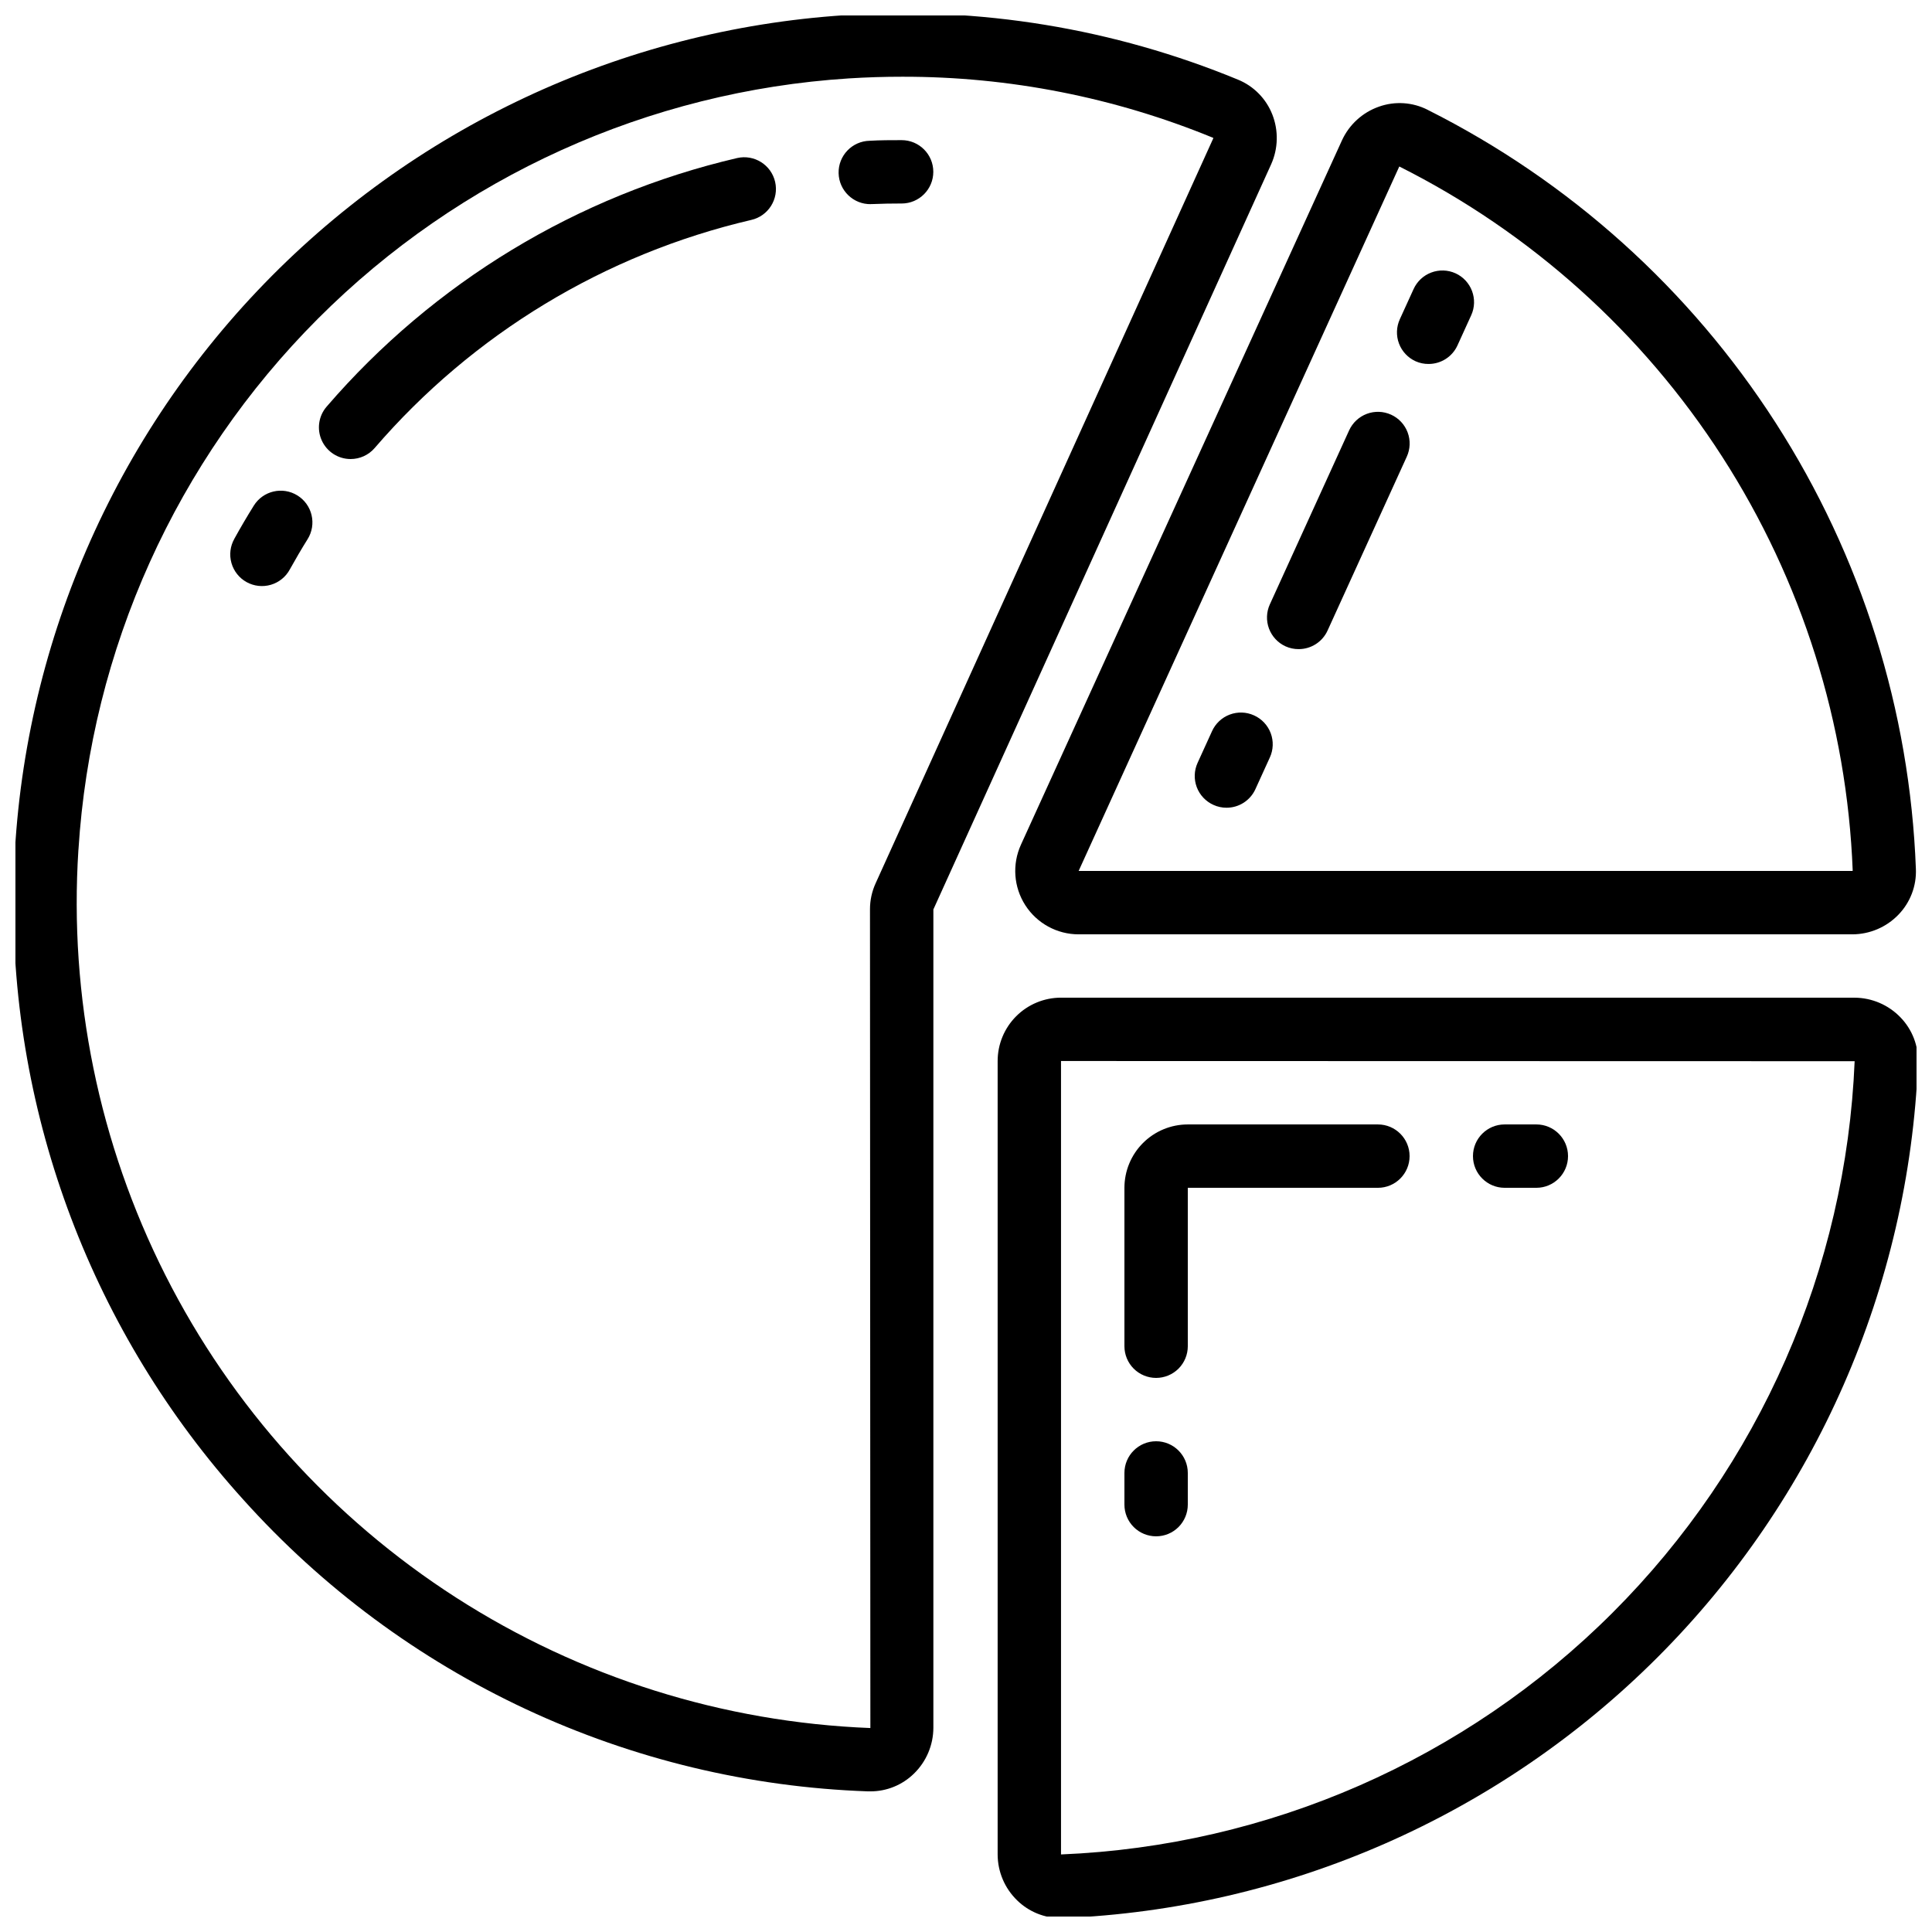
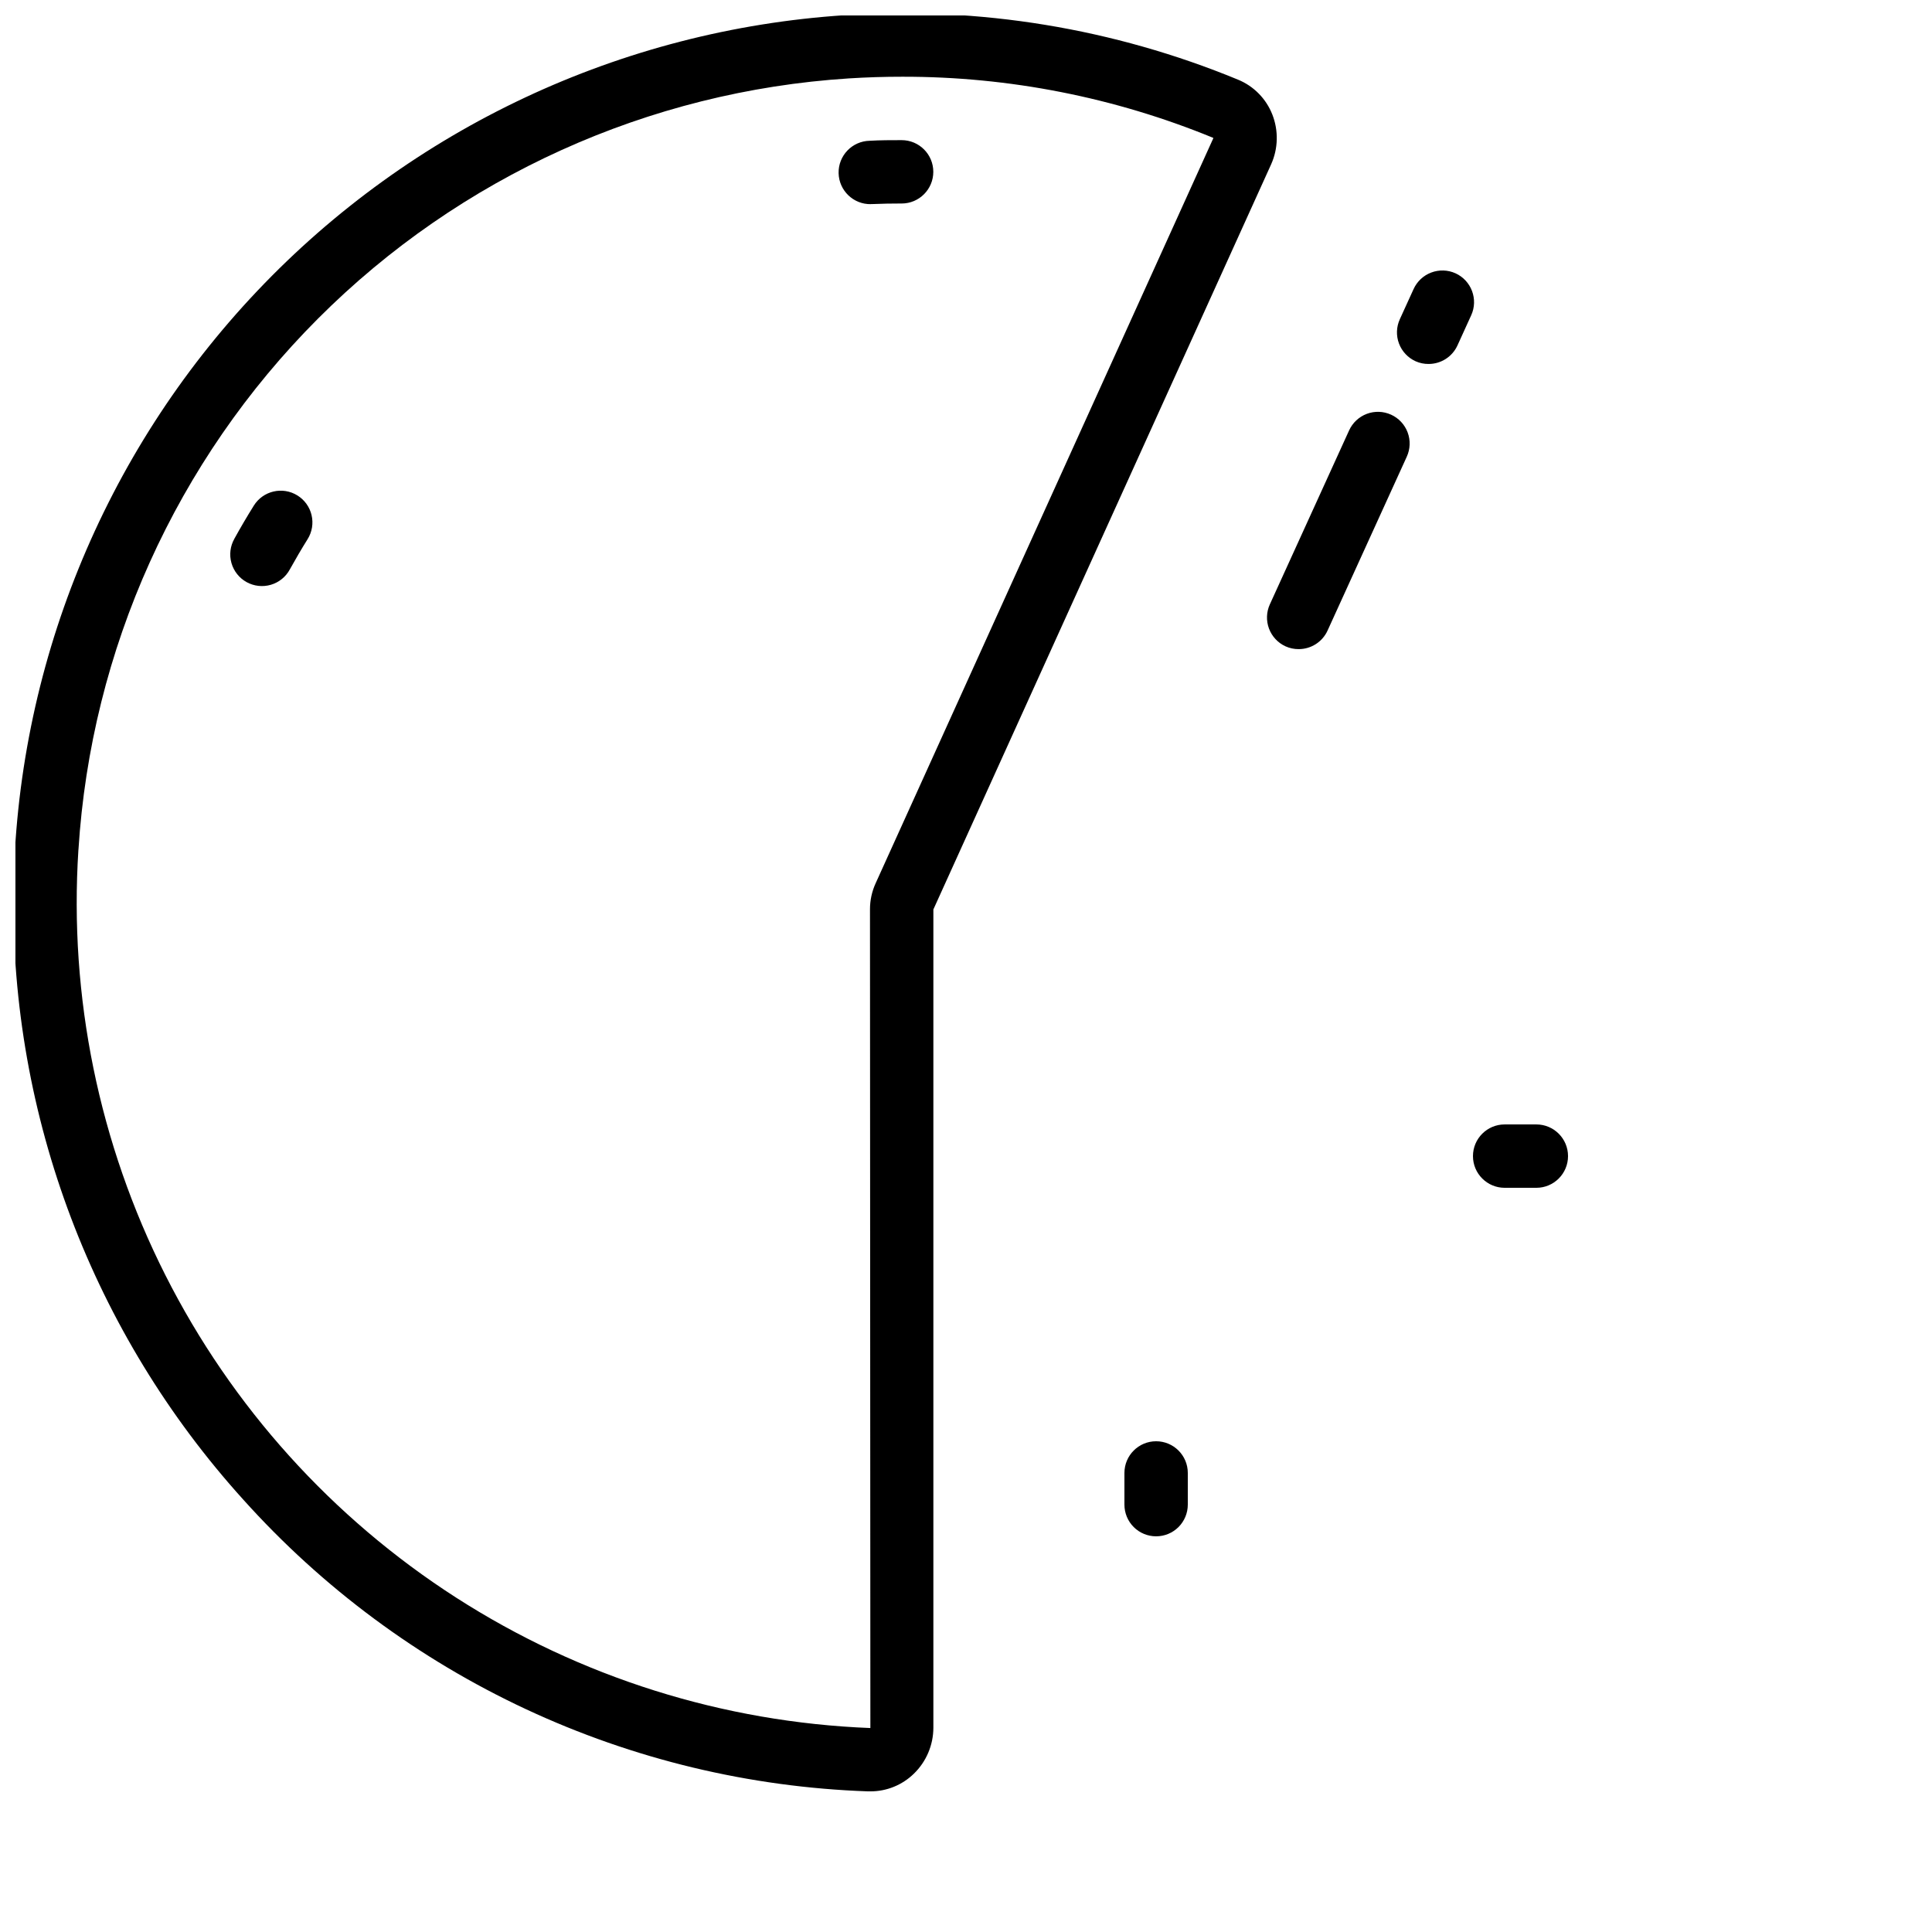
<svg xmlns="http://www.w3.org/2000/svg" width="800px" height="800px" version="1.1" viewBox="144 144 512 512">
  <defs>
    <clipPath id="c">
      <path d="m148.09 148.09h334.91v470.91h-334.91z" />
    </clipPath>
    <clipPath id="b">
      <path d="m408 408h243.9v243.9h-243.9z" />
    </clipPath>
    <clipPath id="a">
      <path d="m413 171h238.9v221h-238.9z" />
    </clipPath>
  </defs>
  <g clip-path="url(#c)">
    <path d="m374.03 618.73h0.648-0.004c4.293 0.004 8.414-1.668 11.488-4.66 3.305-3.191 5.176-7.586 5.191-12.184v-216.87l89.508-197.46c1.879-4.18 1.992-8.941 0.32-13.207-1.645-4.191-4.93-7.527-9.094-9.238-32.961-13.598-68.602-19.441-104.18-17.086-59.262 3.875-114.88 29.973-155.73 73.078-40.852 43.109-63.93 100.05-64.617 159.43-0.688 59.387 21.066 116.84 60.91 160.88 20.977 23.359 46.453 42.246 74.898 55.531 28.449 13.285 59.281 20.695 90.66 21.785zm-209.24-249.54c3.332-53.078 25.902-103.12 63.48-140.75 37.582-37.629 87.594-60.262 140.66-63.66 4.766-0.301 9.504-0.449 14.223-0.445h0.004c28.254-0.043 56.246 5.465 82.379 16.207 0.016 0.031 0.016 0.07 0 0.102l-89.469 197.4c-1.004 2.184-1.52 4.562-1.512 6.969l0.102 216.94v-0.004c-39.016-1.52-76.914-13.449-109.77-34.555-32.852-21.105-59.457-50.613-77.059-85.465-17.602-34.855-25.559-73.781-23.047-112.75z" />
  </g>
  <g clip-path="url(#b)">
-     <path d="m635.45 408.39h-210.27c-4.453 0-8.723 1.77-11.875 4.918-3.148 3.152-4.918 7.422-4.918 11.875v210.27c0.012 4.594 1.879 8.984 5.184 12.176 3.082 3.012 7.227 4.695 11.535 4.688h0.613c59.309-2.445 115.54-27.102 157.51-69.078 41.973-41.977 66.625-98.199 69.062-157.51 0.172-4.516-1.516-8.906-4.668-12.141-3.191-3.305-7.582-5.176-12.176-5.191zm-210.27 227.06v-210.27l210.32 0.051c-2.285 55.039-25.18 107.21-64.145 146.15-38.961 38.941-91.141 61.809-146.18 64.066z" />
-   </g>
+     </g>
  <g clip-path="url(#a)">
-     <path d="m522.38 173.12c-4.027-2.062-8.727-2.367-12.984-0.84-4.328 1.527-7.852 4.75-9.766 8.926l-85.066 186.64c-2.371 5.199-1.938 11.25 1.156 16.055 3.094 4.809 8.418 7.711 14.133 7.707h205.05c4.598-0.016 8.992-1.887 12.184-5.188 3.148-3.238 4.828-7.625 4.644-12.137-1.586-42.035-14.426-82.879-37.18-118.26-22.75-35.383-54.582-64.012-92.172-82.898zm112.52 201.69h-205.05l84.977-186.69c34.887 17.523 64.438 44.082 85.57 76.906 21.133 32.828 33.078 70.719 34.59 109.73 0 0-0.043 0.051-0.086 0.051z" />
-   </g>
+     </g>
  <path d="m374.81 198.08h0.359c2.613-0.109 5.188-0.152 7.766-0.152l0.004 0.004c4.637 0 8.395-3.762 8.395-8.398s-3.758-8.395-8.395-8.395c-2.805 0-5.633 0-8.473 0.168-4.637 0.094-8.32 3.93-8.227 8.566 0.098 4.637 3.934 8.32 8.57 8.227z" />
-   <path d="m236.92 265.65c2.441 0.004 4.762-1.059 6.359-2.906 26.016-30.219 60.961-51.391 99.797-60.457 4.527-1.023 7.371-5.527 6.348-10.059-1.027-4.531-5.531-7.371-10.062-6.348-42.328 9.875-80.43 32.945-108.8 65.883-2.148 2.484-2.648 5.996-1.281 8.984 1.367 2.988 4.352 4.906 7.637 4.902z" />
  <path d="m222.82 275.3c-3.938-2.445-9.113-1.234-11.562 2.703-1.793 2.871-3.508 5.793-5.148 8.766l0.004 0.004c-1.109 1.949-1.391 4.262-0.781 6.422 0.609 2.156 2.055 3.984 4.019 5.07 1.961 1.082 4.277 1.34 6.43 0.707 2.152-0.633 3.961-2.098 5.023-4.074 1.512-2.719 3.074-5.391 4.719-8.027 1.18-1.891 1.555-4.176 1.047-6.344-0.504-2.172-1.855-4.051-3.75-5.227z" />
  <path d="m542.75 458.78h8.398-0.004c4.637 0 8.398-3.762 8.398-8.398 0-4.637-3.762-8.395-8.398-8.395h-8.395c-4.641 0-8.398 3.758-8.398 8.395 0 4.637 3.758 8.398 8.398 8.398z" />
-   <path d="m450.38 509.16c2.227 0 4.363-0.883 5.938-2.457 1.574-1.574 2.461-3.711 2.461-5.938v-41.984h50.383-0.004c4.637 0 8.398-3.762 8.398-8.398 0-4.637-3.762-8.395-8.398-8.395h-50.379c-4.453 0-8.727 1.77-11.875 4.918-3.148 3.148-4.918 7.422-4.918 11.875v41.984c0 2.227 0.883 4.363 2.457 5.938 1.574 1.574 3.711 2.457 5.938 2.457z" />
  <path d="m450.38 551.14c2.227 0 4.363-0.883 5.938-2.457 1.574-1.578 2.461-3.711 2.461-5.938v-8.398c0-4.637-3.762-8.398-8.398-8.398-4.637 0-8.395 3.762-8.395 8.398v8.398c0 2.227 0.883 4.359 2.457 5.938 1.574 1.574 3.711 2.457 5.938 2.457z" />
  <path d="m529.73 216.43c-2.031-0.922-4.348-0.996-6.434-0.207-2.09 0.785-3.777 2.375-4.691 4.406l-3.644 7.984v0.004c-0.922 2.031-1 4.344-0.211 6.434 0.789 2.086 2.375 3.773 4.406 4.691 1.082 0.48 2.254 0.723 3.438 0.711 3.289 0.004 6.281-1.914 7.648-4.91l3.637-7.984c1.926-4.219 0.066-9.199-4.148-11.129z" />
  <path d="m512.64 253.89c-2.031-0.922-4.344-1-6.434-0.211-2.086 0.789-3.773 2.375-4.691 4.41l-20.992 46.074v-0.004c-0.926 2.027-1.004 4.34-0.227 6.426 0.781 2.086 2.356 3.777 4.383 4.703 1.094 0.496 2.285 0.746 3.484 0.738 3.293 0.004 6.285-1.918 7.652-4.914l20.992-46.074c0.93-2.027 1.016-4.348 0.234-6.438-0.781-2.094-2.367-3.789-4.402-4.711z" />
-   <path d="m476.32 333.58c-2.031-0.922-4.344-0.996-6.434-0.207-2.086 0.785-3.773 2.371-4.691 4.406l-3.828 8.398c-0.922 2.031-0.996 4.348-0.211 6.434 0.789 2.086 2.375 3.773 4.41 4.691 1.09 0.5 2.273 0.758 3.477 0.754 3.293 0.004 6.281-1.914 7.648-4.91l3.828-8.398c0.938-2.035 1.02-4.359 0.23-6.457-0.789-2.098-2.383-3.793-4.43-4.711z" />
</svg>